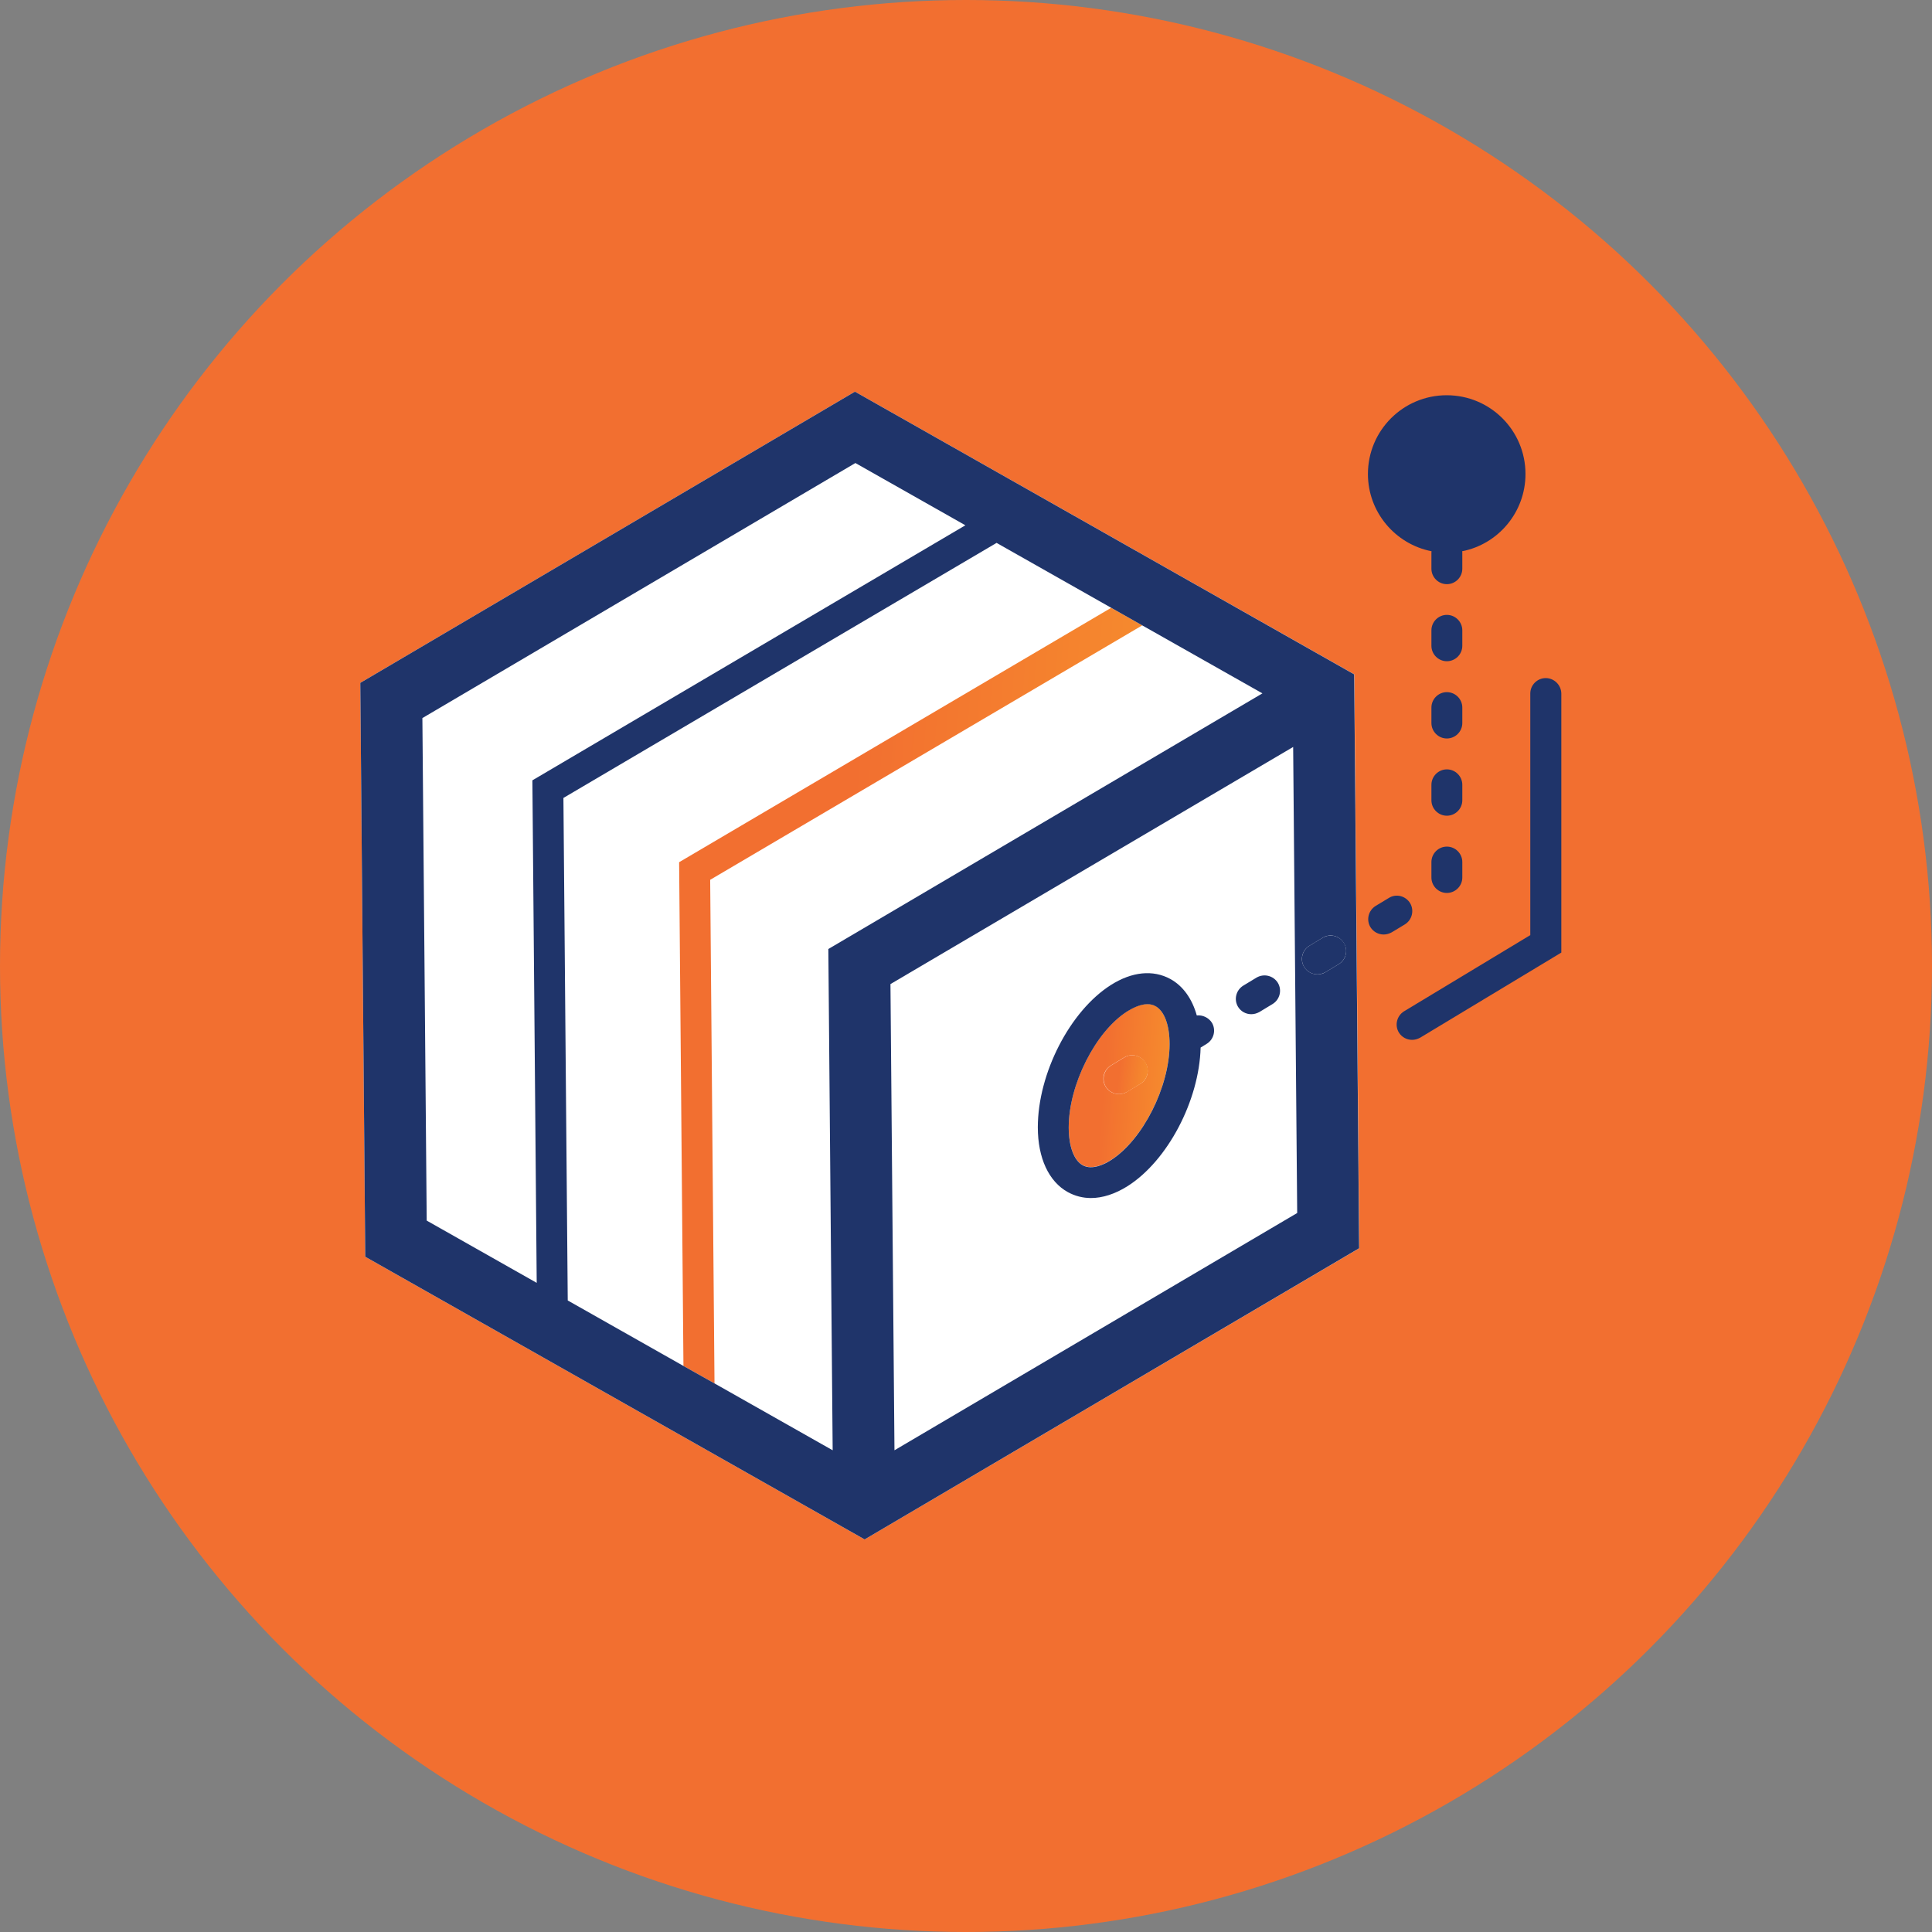
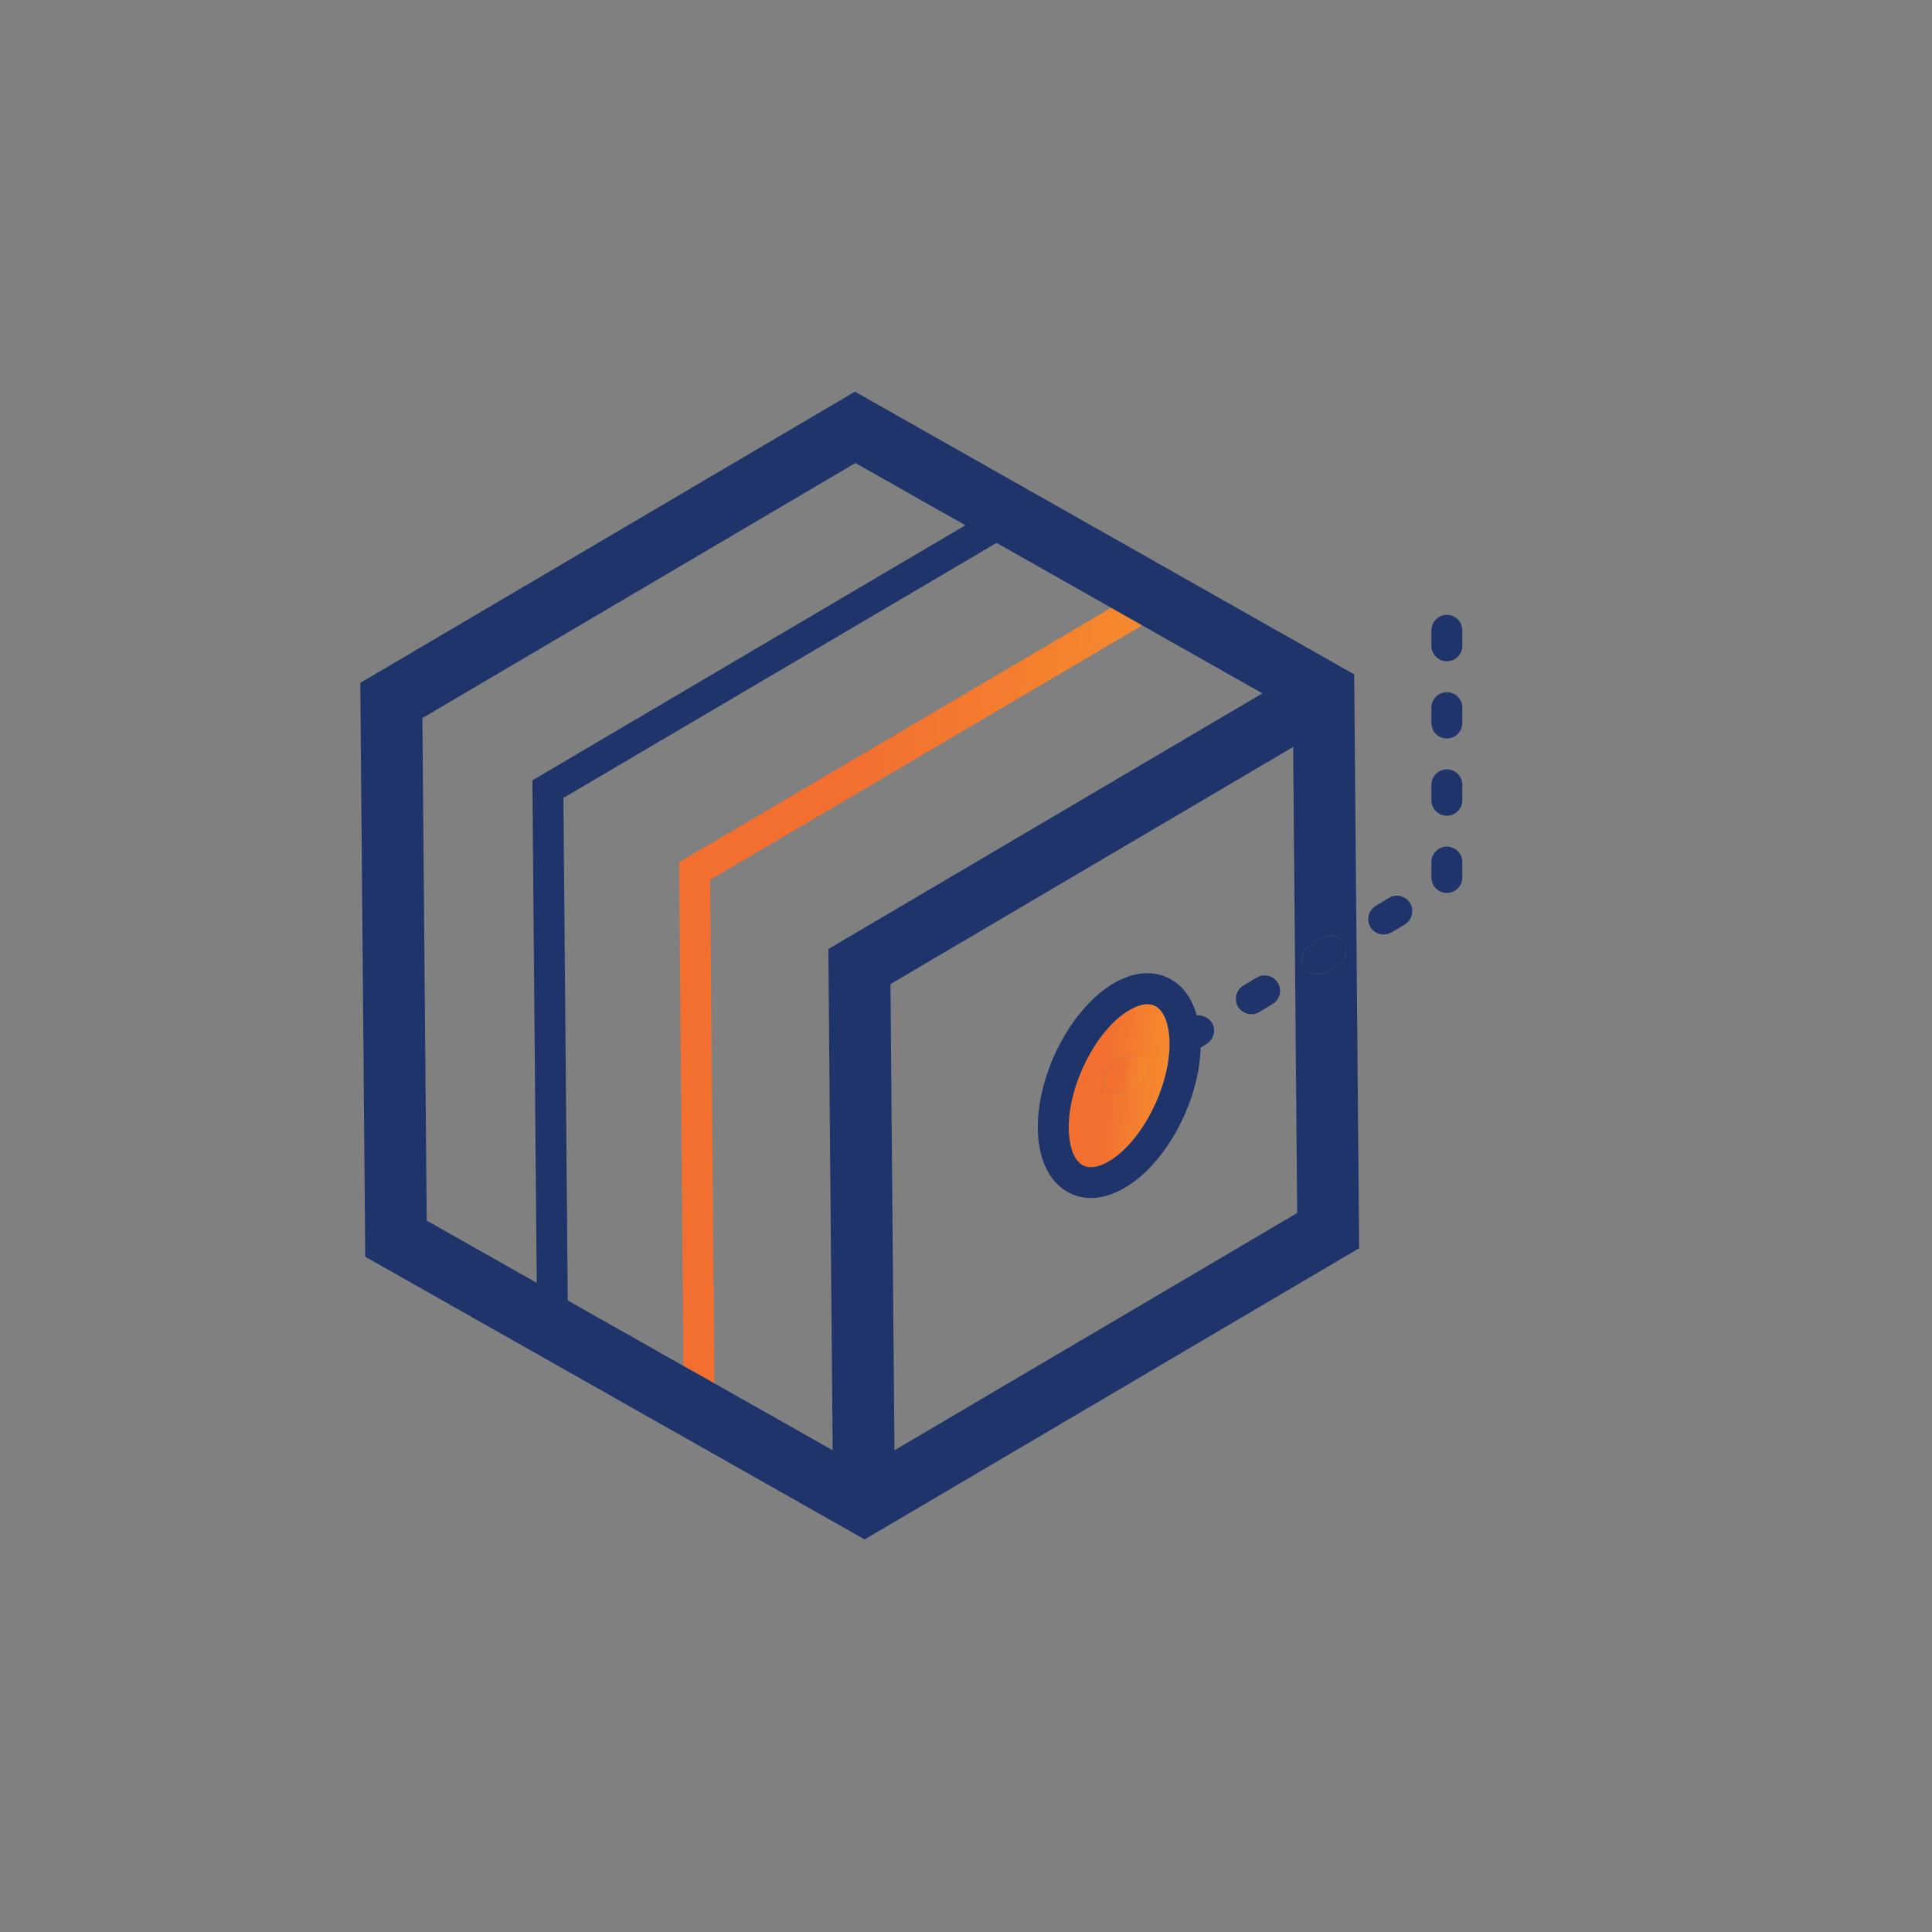
<svg xmlns="http://www.w3.org/2000/svg" width="80" height="80" viewBox="0 0 80 80" fill="none">
  <rect x="0" y="0" width="80" height="80" fill="#808080" stroke="none" />
-   <circle cx="40" cy="40" r="40" fill="#F26F30" />
-   <path d="M35.401 16.218L14.919 28.276L15.124 52.039L35.803 63.744L56.285 51.687L56.08 27.924L35.401 16.218Z" fill="white" />
  <path d="M47.298 25.896L46.012 25.167L28.121 35.702L28.3 56.561L29.586 57.284L29.407 36.431L47.298 25.896Z" fill="url(#paint0_linear_1473_43767)" />
  <path d="M54.769 38.83L54.219 39.162C53.918 39.348 53.822 39.738 54.001 40.039C54.123 40.237 54.334 40.346 54.551 40.346C54.666 40.346 54.775 40.314 54.884 40.256L55.434 39.924C55.735 39.738 55.831 39.348 55.651 39.047C55.466 38.747 55.076 38.651 54.769 38.83Z" fill="#1F346A" />
  <path d="M47.848 41.657C47.745 41.6 47.63 41.574 47.515 41.574C47.202 41.574 46.882 41.74 46.684 41.868C45.366 42.7 44.253 44.907 44.253 46.679C44.253 47.459 44.47 48.047 44.835 48.246C45.219 48.457 45.73 48.207 45.999 48.035C47.317 47.203 48.43 44.996 48.43 43.224C48.43 42.444 48.212 41.862 47.848 41.657ZM47.215 44.881L46.664 45.214C46.562 45.278 46.447 45.303 46.332 45.303C46.114 45.303 45.903 45.195 45.782 44.996C45.596 44.696 45.699 44.299 45.999 44.12L46.549 43.787C46.85 43.602 47.246 43.704 47.426 44.005C47.617 44.306 47.522 44.702 47.215 44.881Z" fill="url(#paint1_linear_1473_43767)" />
  <path d="M46.556 43.787L46.006 44.12C45.705 44.305 45.609 44.696 45.788 44.996C45.91 45.194 46.121 45.303 46.338 45.303C46.453 45.303 46.562 45.271 46.671 45.214L47.221 44.881C47.522 44.696 47.618 44.305 47.439 44.005C47.253 43.704 46.856 43.602 46.556 43.787Z" fill="url(#paint2_linear_1473_43767)" />
  <path d="M35.401 16.218L14.919 28.276L15.124 52.039L35.803 63.744L56.279 51.687L56.074 27.924L35.401 16.218ZM17.669 50.542L17.49 29.734L35.42 19.173L39.974 21.751L22.045 32.312L22.224 53.12L17.669 50.542ZM34.479 60.053L29.586 57.284L28.3 56.561L23.509 53.849L23.33 33.041L41.266 22.48L46.012 25.167L47.298 25.896L52.274 28.711L34.3 39.297L34.479 60.053ZM37.038 60.053L36.872 40.749L53.547 30.93L53.714 50.228L37.038 60.053ZM55.434 39.924L54.884 40.256C54.782 40.32 54.667 40.346 54.552 40.346C54.334 40.346 54.123 40.237 54.002 40.039C53.816 39.738 53.918 39.342 54.219 39.163L54.769 38.83C55.07 38.644 55.466 38.747 55.645 39.047C55.831 39.348 55.735 39.745 55.434 39.924Z" fill="#1F346A" />
  <path d="M52.031 40.48L51.481 40.813C51.18 40.998 51.084 41.389 51.264 41.689C51.385 41.888 51.596 41.996 51.814 41.996C51.929 41.996 52.037 41.964 52.146 41.907L52.696 41.574C52.997 41.389 53.093 40.998 52.914 40.698C52.728 40.397 52.338 40.301 52.031 40.48ZM59.911 35.056C59.56 35.056 59.272 35.344 59.272 35.696V36.335C59.272 36.687 59.56 36.975 59.911 36.975C60.263 36.975 60.551 36.687 60.551 36.335V35.696C60.551 35.344 60.263 35.056 59.911 35.056ZM60.551 32.498C60.551 32.146 60.263 31.858 59.911 31.858C59.56 31.858 59.272 32.146 59.272 32.498V33.137C59.272 33.489 59.56 33.777 59.911 33.777C60.263 33.777 60.551 33.489 60.551 33.137V32.498ZM60.551 29.299C60.551 28.948 60.263 28.66 59.911 28.66C59.56 28.66 59.272 28.948 59.272 29.299V29.939C59.272 30.291 59.56 30.579 59.911 30.579C60.263 30.579 60.551 30.291 60.551 29.939V29.299ZM60.551 26.101C60.551 25.749 60.263 25.461 59.911 25.461C59.56 25.461 59.272 25.749 59.272 26.101V26.741C59.272 27.093 59.56 27.38 59.911 27.38C60.263 27.38 60.551 27.093 60.551 26.741V26.101ZM58.389 37.397C58.204 37.097 57.813 36.994 57.513 37.18L56.963 37.512C56.662 37.698 56.566 38.088 56.745 38.389C56.867 38.587 57.078 38.696 57.295 38.696C57.41 38.696 57.519 38.664 57.628 38.606L58.178 38.274C58.472 38.088 58.568 37.698 58.389 37.397ZM49.556 42.047C49.364 41.357 48.986 40.826 48.462 40.538C47.745 40.148 46.876 40.231 45.999 40.787C44.304 41.862 42.974 44.446 42.974 46.679C42.974 47.952 43.428 48.93 44.221 49.365C44.515 49.525 44.835 49.608 45.174 49.608C45.654 49.608 46.172 49.442 46.69 49.116C48.347 48.067 49.658 45.572 49.715 43.378L49.965 43.224C50.266 43.039 50.362 42.649 50.182 42.348C50.042 42.131 49.792 42.022 49.556 42.047ZM45.999 48.041C45.73 48.214 45.219 48.463 44.835 48.252C44.47 48.054 44.253 47.465 44.253 46.685C44.253 44.913 45.366 42.706 46.684 41.875C46.882 41.753 47.202 41.581 47.515 41.581C47.63 41.581 47.745 41.606 47.848 41.664C48.212 41.862 48.43 42.45 48.43 43.231C48.43 45.003 47.317 47.203 45.999 48.041Z" fill="#1F346A" />
-   <path d="M64.005 28.078C63.654 28.078 63.366 28.366 63.366 28.717V38.721L58.14 41.875C57.839 42.06 57.743 42.451 57.922 42.751C58.044 42.95 58.255 43.058 58.472 43.058C58.588 43.058 58.696 43.026 58.805 42.969L64.651 39.444V28.717C64.645 28.366 64.357 28.078 64.005 28.078ZM59.278 22.826C59.272 22.852 59.272 22.877 59.272 22.909V23.549C59.272 23.901 59.56 24.189 59.912 24.189C60.264 24.189 60.551 23.901 60.551 23.549V22.909C60.551 22.884 60.551 22.852 60.545 22.826C62.042 22.532 63.167 21.208 63.167 19.628C63.167 17.824 61.709 16.366 59.905 16.366C58.102 16.366 56.643 17.824 56.643 19.628C56.643 21.208 57.775 22.532 59.278 22.826Z" fill="#1F346A" />
  <defs>
    <linearGradient id="paint0_linear_1473_43767" x1="35.504" y1="29.824" x2="58.567" y2="31.427" gradientUnits="userSpaceOnUse">
      <stop stop-color="#F26F30" />
      <stop offset="1" stop-color="#F9A42B" />
    </linearGradient>
    <linearGradient id="paint1_linear_1473_43767" x1="45.861" y1="42.553" x2="50.883" y2="42.915" gradientUnits="userSpaceOnUse">
      <stop stop-color="#F26F30" />
      <stop offset="1" stop-color="#F9A42B" />
    </linearGradient>
    <linearGradient id="paint2_linear_1473_43767" x1="46.403" y1="43.928" x2="48.577" y2="44.216" gradientUnits="userSpaceOnUse">
      <stop stop-color="#F26F30" />
      <stop offset="1" stop-color="#F9A42B" />
    </linearGradient>
  </defs>
</svg>